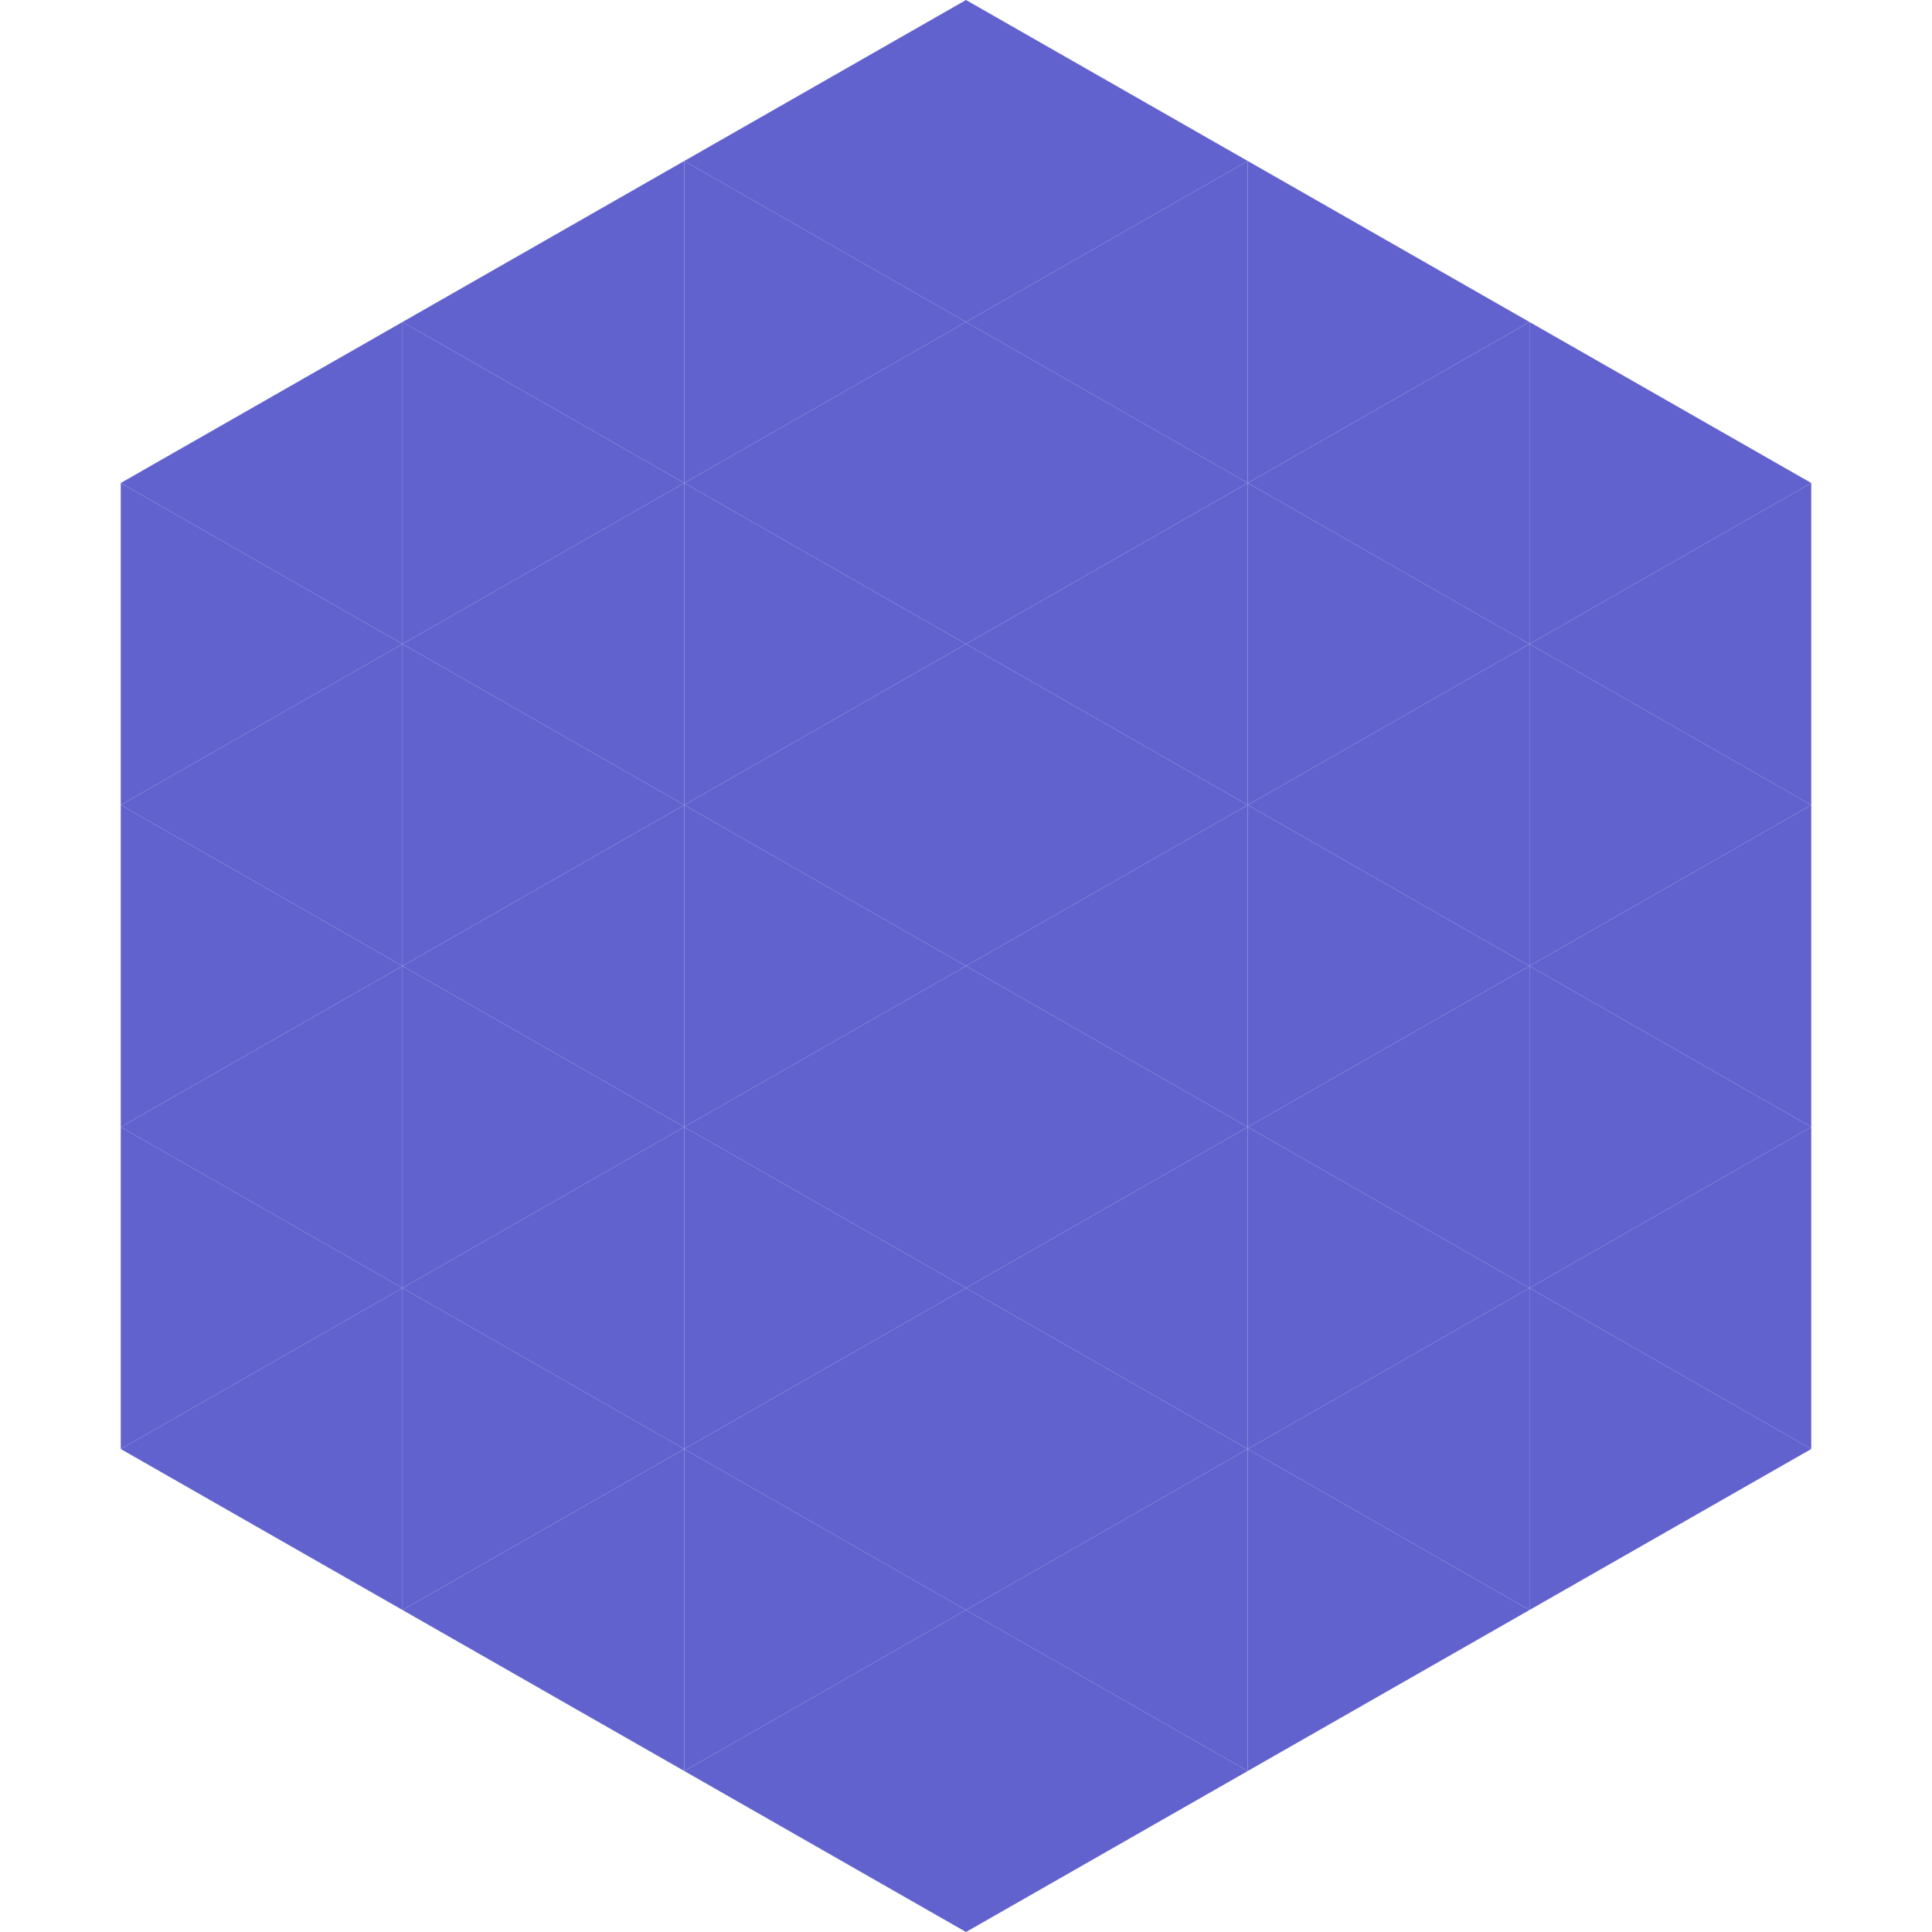
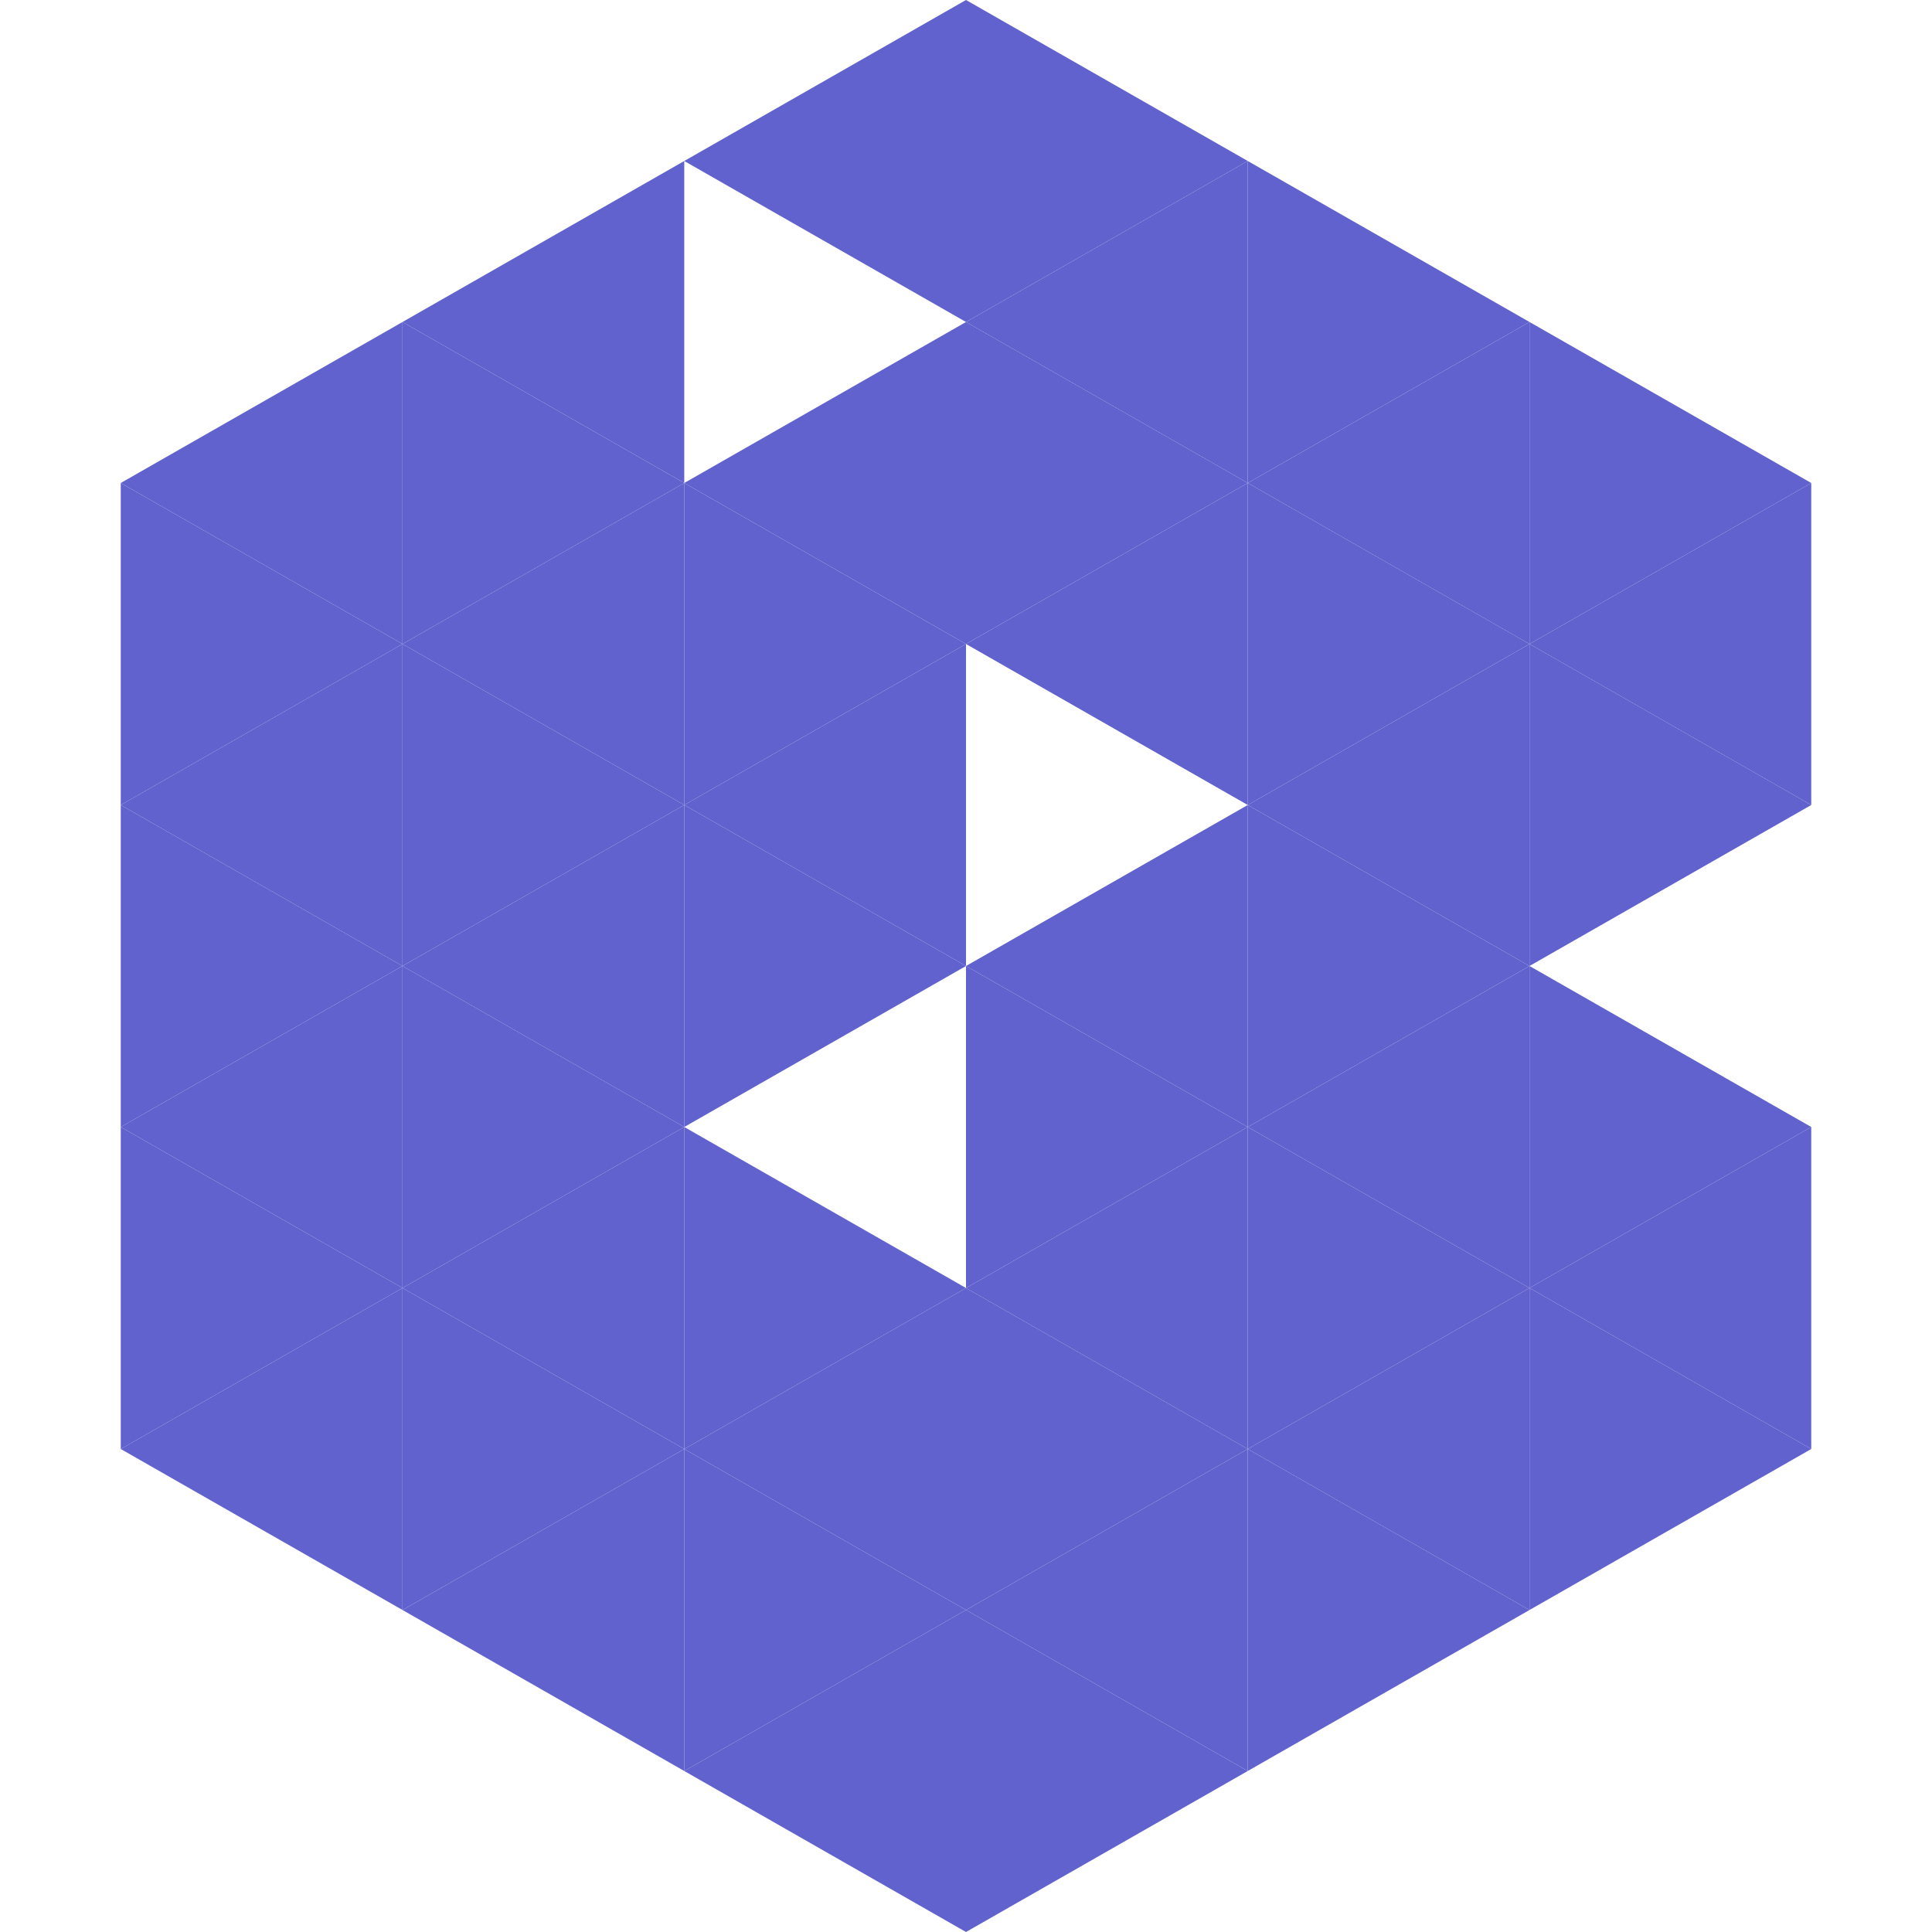
<svg xmlns="http://www.w3.org/2000/svg" width="240" height="240">
  <polygon points="50,40 15,60 50,80" style="fill:rgb(97,98,206)" />
  <polygon points="190,40 225,60 190,80" style="fill:rgb(97,98,206)" />
  <polygon points="15,60 50,80 15,100" style="fill:rgb(97,98,206)" />
  <polygon points="225,60 190,80 225,100" style="fill:rgb(97,98,206)" />
  <polygon points="50,80 15,100 50,120" style="fill:rgb(97,98,206)" />
  <polygon points="190,80 225,100 190,120" style="fill:rgb(97,98,206)" />
  <polygon points="15,100 50,120 15,140" style="fill:rgb(97,98,206)" />
-   <polygon points="225,100 190,120 225,140" style="fill:rgb(97,98,206)" />
  <polygon points="50,120 15,140 50,160" style="fill:rgb(97,98,206)" />
  <polygon points="190,120 225,140 190,160" style="fill:rgb(97,98,206)" />
  <polygon points="15,140 50,160 15,180" style="fill:rgb(97,98,206)" />
  <polygon points="225,140 190,160 225,180" style="fill:rgb(97,98,206)" />
  <polygon points="50,160 15,180 50,200" style="fill:rgb(97,98,206)" />
  <polygon points="190,160 225,180 190,200" style="fill:rgb(97,98,206)" />
  <polygon points="15,180 50,200 15,220" style="fill:rgb(255,255,255); fill-opacity:0" />
  <polygon points="225,180 190,200 225,220" style="fill:rgb(255,255,255); fill-opacity:0" />
  <polygon points="50,0 85,20 50,40" style="fill:rgb(255,255,255); fill-opacity:0" />
  <polygon points="190,0 155,20 190,40" style="fill:rgb(255,255,255); fill-opacity:0" />
  <polygon points="85,20 50,40 85,60" style="fill:rgb(97,98,206)" />
  <polygon points="155,20 190,40 155,60" style="fill:rgb(97,98,206)" />
  <polygon points="50,40 85,60 50,80" style="fill:rgb(97,98,206)" />
  <polygon points="190,40 155,60 190,80" style="fill:rgb(97,98,206)" />
  <polygon points="85,60 50,80 85,100" style="fill:rgb(97,98,206)" />
  <polygon points="155,60 190,80 155,100" style="fill:rgb(97,98,206)" />
  <polygon points="50,80 85,100 50,120" style="fill:rgb(97,98,206)" />
  <polygon points="190,80 155,100 190,120" style="fill:rgb(97,98,206)" />
  <polygon points="85,100 50,120 85,140" style="fill:rgb(97,98,206)" />
  <polygon points="155,100 190,120 155,140" style="fill:rgb(97,98,206)" />
  <polygon points="50,120 85,140 50,160" style="fill:rgb(97,98,206)" />
  <polygon points="190,120 155,140 190,160" style="fill:rgb(97,98,206)" />
  <polygon points="85,140 50,160 85,180" style="fill:rgb(97,98,206)" />
  <polygon points="155,140 190,160 155,180" style="fill:rgb(97,98,206)" />
  <polygon points="50,160 85,180 50,200" style="fill:rgb(97,98,206)" />
  <polygon points="190,160 155,180 190,200" style="fill:rgb(97,98,206)" />
  <polygon points="85,180 50,200 85,220" style="fill:rgb(97,98,206)" />
  <polygon points="155,180 190,200 155,220" style="fill:rgb(97,98,206)" />
  <polygon points="120,0 85,20 120,40" style="fill:rgb(97,98,206)" />
  <polygon points="120,0 155,20 120,40" style="fill:rgb(97,98,206)" />
-   <polygon points="85,20 120,40 85,60" style="fill:rgb(97,98,206)" />
  <polygon points="155,20 120,40 155,60" style="fill:rgb(97,98,206)" />
  <polygon points="120,40 85,60 120,80" style="fill:rgb(97,98,206)" />
  <polygon points="120,40 155,60 120,80" style="fill:rgb(97,98,206)" />
  <polygon points="85,60 120,80 85,100" style="fill:rgb(97,98,206)" />
  <polygon points="155,60 120,80 155,100" style="fill:rgb(97,98,206)" />
  <polygon points="120,80 85,100 120,120" style="fill:rgb(97,98,206)" />
-   <polygon points="120,80 155,100 120,120" style="fill:rgb(97,98,206)" />
  <polygon points="85,100 120,120 85,140" style="fill:rgb(97,98,206)" />
  <polygon points="155,100 120,120 155,140" style="fill:rgb(97,98,206)" />
-   <polygon points="120,120 85,140 120,160" style="fill:rgb(97,98,206)" />
  <polygon points="120,120 155,140 120,160" style="fill:rgb(97,98,206)" />
  <polygon points="85,140 120,160 85,180" style="fill:rgb(97,98,206)" />
  <polygon points="155,140 120,160 155,180" style="fill:rgb(97,98,206)" />
  <polygon points="120,160 85,180 120,200" style="fill:rgb(97,98,206)" />
  <polygon points="120,160 155,180 120,200" style="fill:rgb(97,98,206)" />
  <polygon points="85,180 120,200 85,220" style="fill:rgb(97,98,206)" />
  <polygon points="155,180 120,200 155,220" style="fill:rgb(97,98,206)" />
  <polygon points="120,200 85,220 120,240" style="fill:rgb(97,98,206)" />
  <polygon points="120,200 155,220 120,240" style="fill:rgb(97,98,206)" />
  <polygon points="85,220 120,240 85,260" style="fill:rgb(255,255,255); fill-opacity:0" />
  <polygon points="155,220 120,240 155,260" style="fill:rgb(255,255,255); fill-opacity:0" />
</svg>